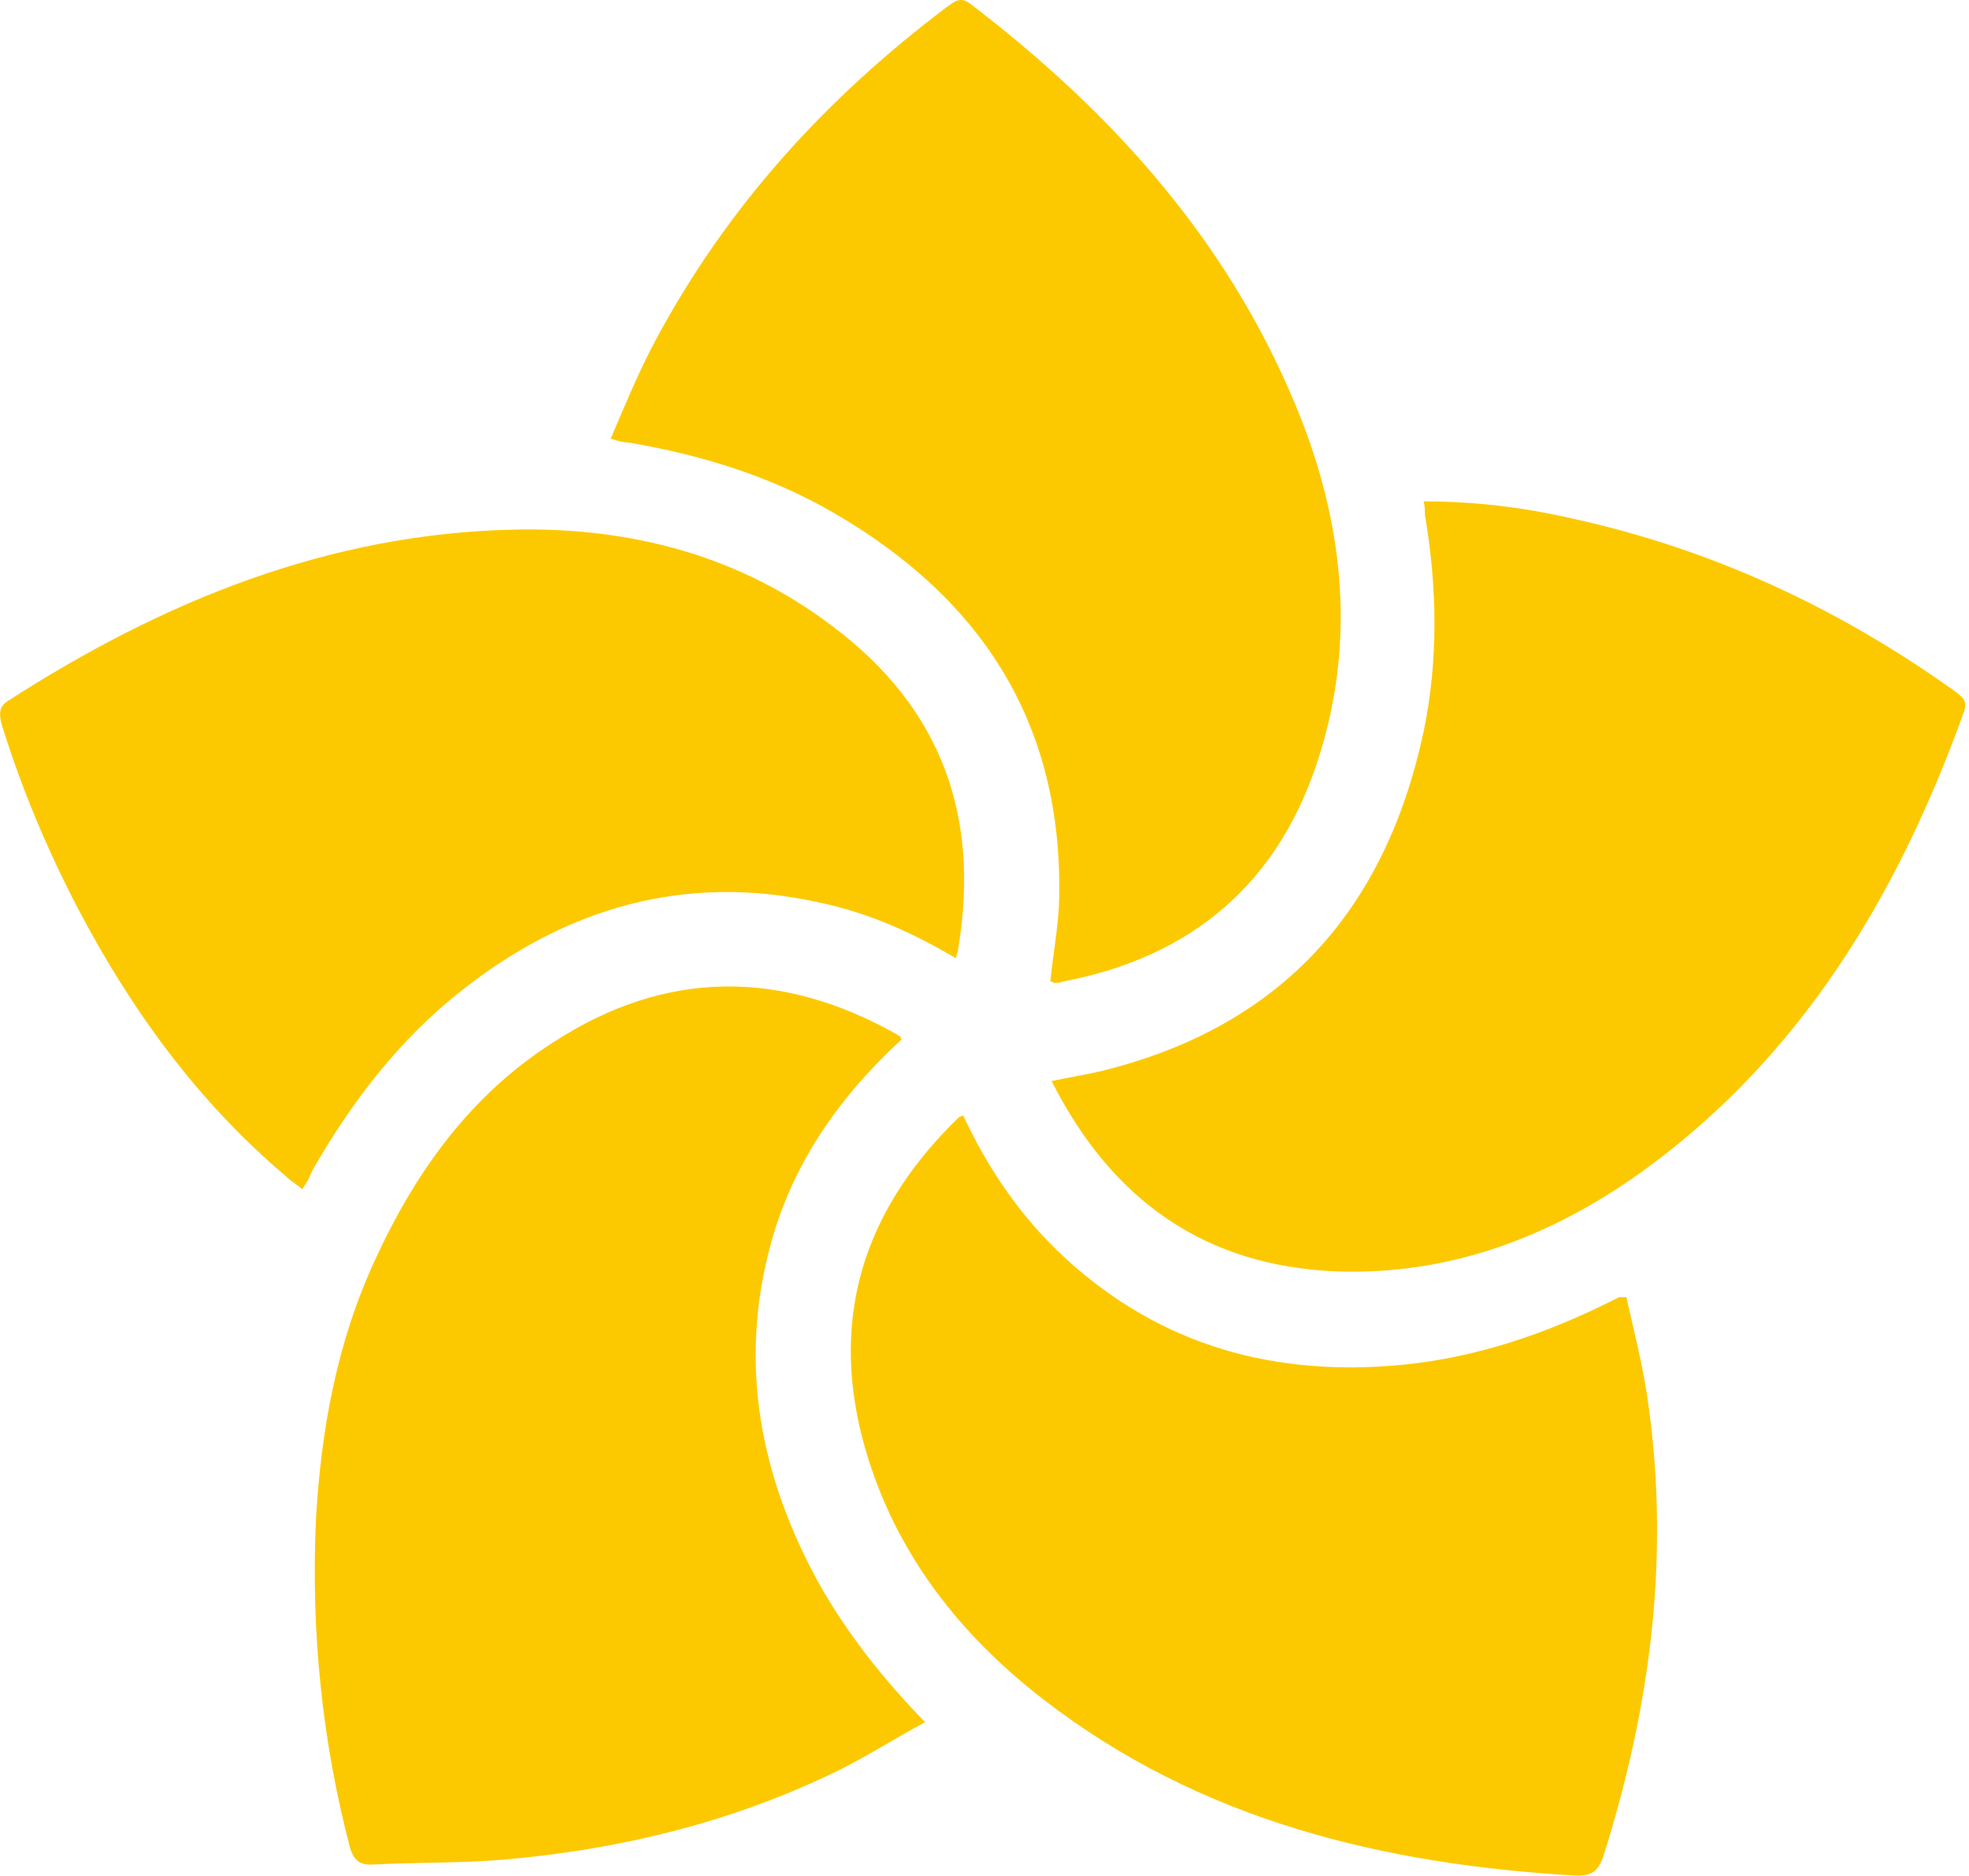
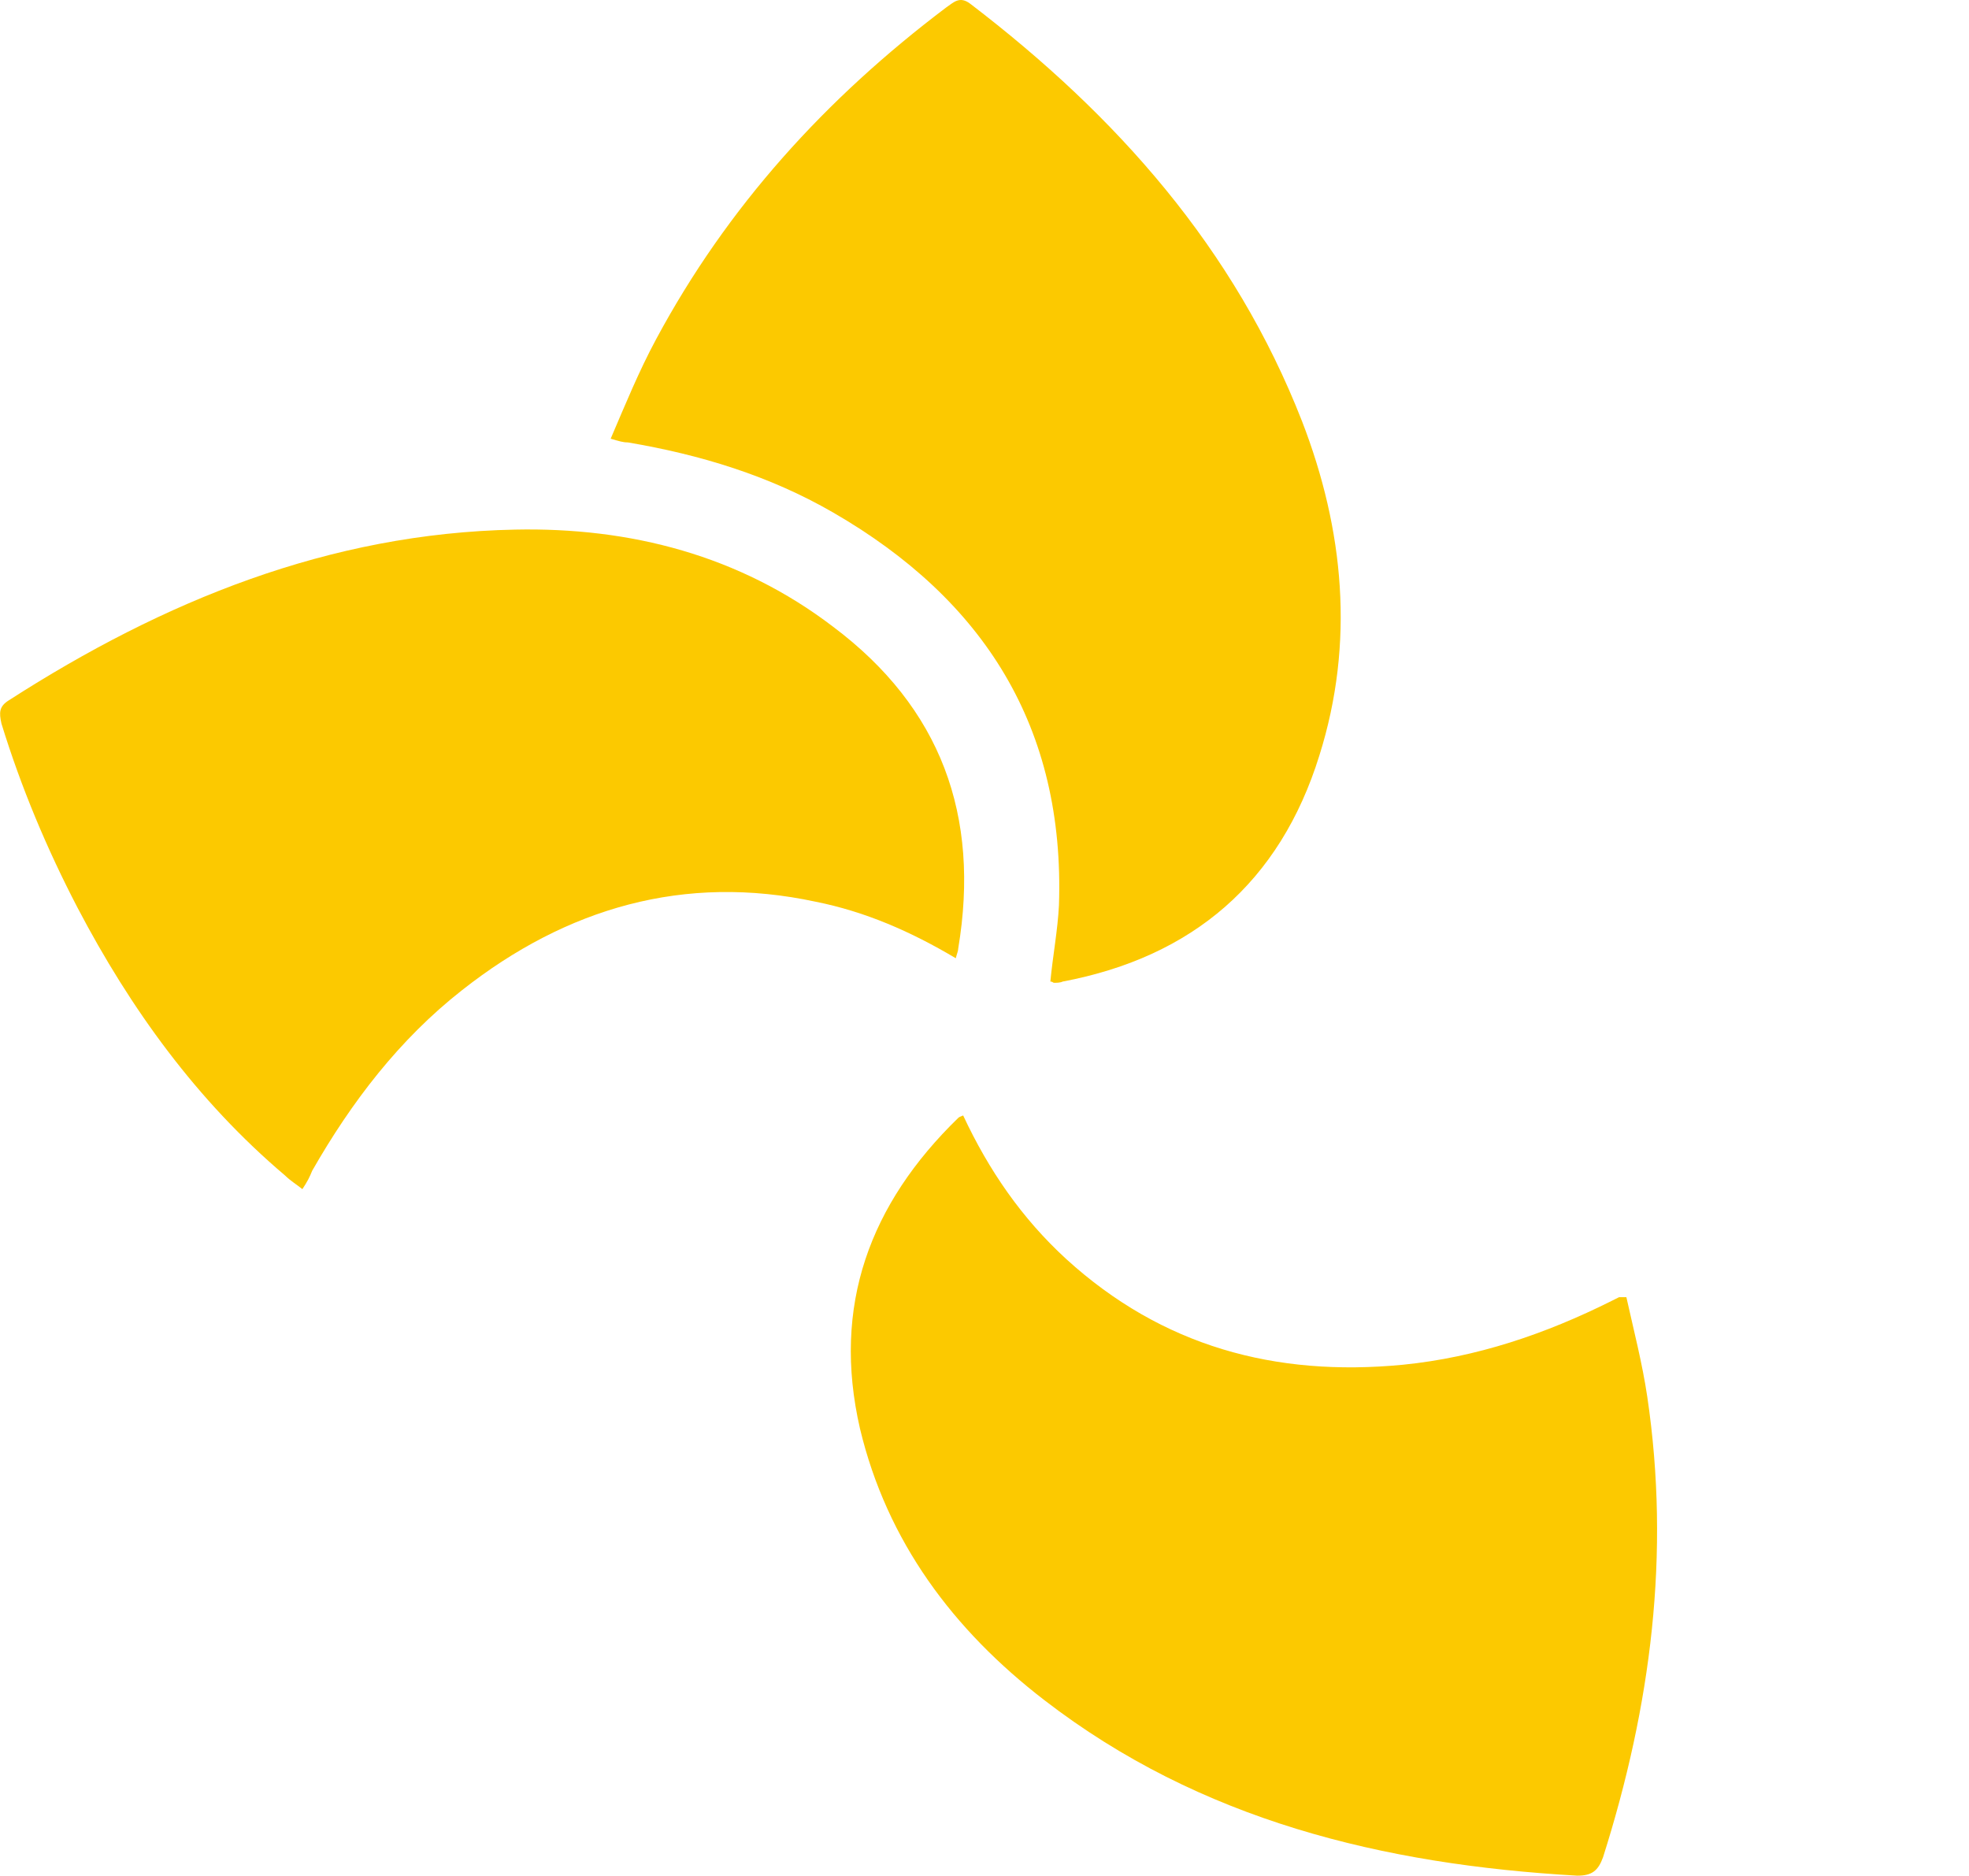
<svg xmlns="http://www.w3.org/2000/svg" width="190" height="181" viewBox="0 0 190 181" fill="none">
  <path d="M92.94 107.639C95.429 112.972 98.629 117.594 102.896 121.505C112.14 129.92 123.043 132.883 135.369 131.697C142.48 130.986 149.117 128.735 155.517 125.535C155.754 125.416 155.991 125.298 156.228 125.179C156.346 125.179 156.465 125.179 156.939 125.179C157.65 128.379 158.479 131.579 158.954 134.779C161.205 149.949 159.309 164.645 154.687 179.222C154.213 180.526 153.62 181 152.198 181C133.473 179.933 115.814 175.667 100.762 164.052C91.992 157.297 85.592 148.764 82.985 137.86C80.259 126.009 83.933 116.172 92.466 107.876C92.585 107.757 92.703 107.757 92.94 107.639Z" fill="#FCC900" />
-   <path d="M137.384 48.381C142.361 48.381 147.102 48.973 151.724 50.04C165.235 53.003 177.442 58.692 188.701 66.751C189.293 67.225 189.886 67.58 189.531 68.647C183.131 86.424 173.768 102.068 158.242 113.209C149.591 119.372 139.872 123.046 129.087 122.69C116.288 122.216 107.281 115.816 101.473 104.32C103.132 103.965 104.673 103.728 106.214 103.372C123.636 99.106 133.71 87.847 137.384 70.543C138.806 63.669 138.687 56.677 137.502 49.684C137.502 49.329 137.502 48.973 137.384 48.381Z" fill="#FCC900" />
  <path d="M92.229 92.469C87.844 89.861 83.459 87.965 78.718 87.017C66.037 84.291 54.66 87.61 44.586 95.55C38.541 100.291 33.919 106.335 30.127 112.972C29.89 113.565 29.653 114.039 29.179 114.75C28.586 114.276 27.994 113.92 27.52 113.446C18.986 106.217 12.586 97.328 7.49 87.609C4.527 81.921 2.039 75.995 0.142 69.832C-0.095 68.766 -0.095 68.173 0.853 67.58C15.786 57.981 31.786 51.462 49.682 51.107C60.822 50.87 71.37 53.596 80.377 60.469C90.807 68.291 94.599 78.721 92.466 91.521C92.466 91.758 92.348 91.995 92.229 92.469Z" fill="#FCC900" />
  <path d="M58.926 42.337C60.348 39.018 61.652 35.818 63.311 32.737C70.185 19.937 79.666 9.508 91.281 0.737C91.992 0.263 92.585 -0.448 93.651 0.382C107.755 11.167 119.132 23.966 125.651 40.677C129.68 51.107 130.747 62.01 127.31 72.914C123.517 85.121 115.103 92.35 102.54 94.721C102.303 94.839 101.947 94.839 101.71 94.839C101.592 94.839 101.592 94.721 101.355 94.721C101.592 92.232 102.066 89.743 102.184 87.373C102.777 70.188 94.955 57.862 80.377 49.447C74.215 45.892 67.578 43.877 60.585 42.692C60.111 42.692 59.756 42.574 58.926 42.337Z" fill="#FCC900" />
-   <path d="M87.014 100.291C80.97 105.861 76.466 112.261 74.333 120.201C71.252 131.697 73.385 142.482 78.955 152.675C81.681 157.534 85.118 161.919 89.266 166.185C86.185 167.845 83.459 169.622 80.496 171.045C70.422 175.904 59.637 178.511 48.497 179.459C44.23 179.815 39.964 179.696 35.816 179.933C34.63 179.933 34.156 179.459 33.801 178.393C31.075 168.082 30.008 157.415 30.482 146.749C30.956 138.097 32.497 129.564 36.171 121.624C40.082 113.09 45.415 105.624 53.474 100.528C64.259 93.535 75.4 93.535 86.54 99.817C86.659 99.935 86.777 99.935 86.896 100.054C86.896 100.054 86.896 100.172 87.014 100.291Z" fill="#FCC900" />
</svg>